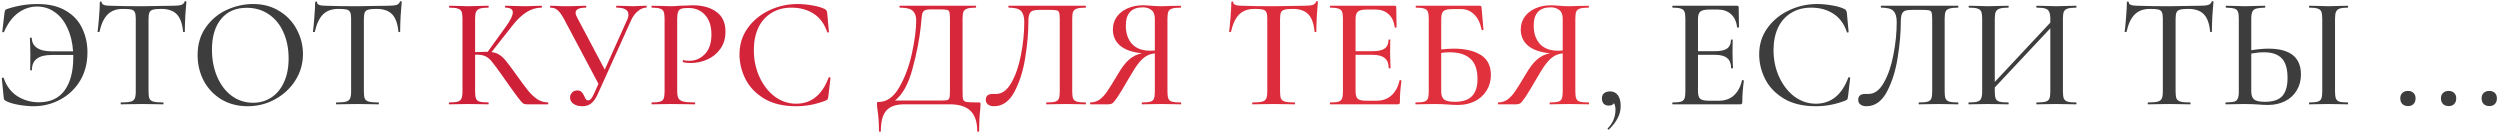
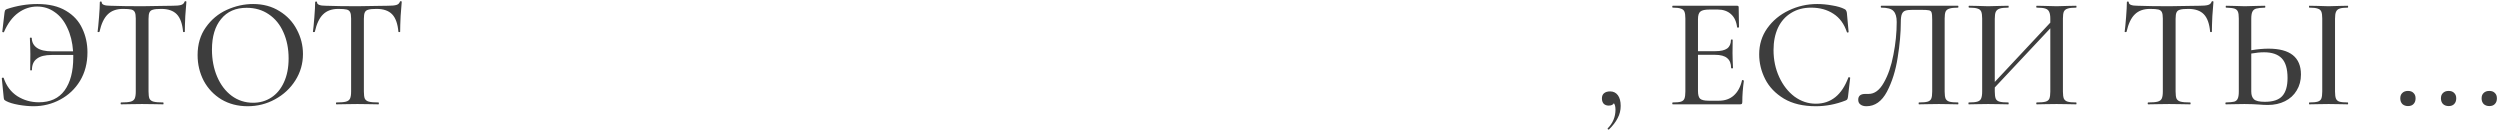
<svg xmlns="http://www.w3.org/2000/svg" width="634" height="34" viewBox="0 0 634 34" fill="none">
  <path d="M9.498 1.019C12.432 1.019 14.845 1.592 16.738 2.739C18.632 3.859 20.005 5.352 20.858 7.219C21.738 9.059 22.178 11.072 22.178 13.259C22.178 16.005 21.552 18.419 20.298 20.499C19.045 22.552 17.365 24.139 15.258 25.259C13.178 26.379 10.925 26.939 8.498 26.939C7.325 26.939 6.058 26.819 4.698 26.579C3.338 26.339 2.285 26.019 1.538 25.619C1.298 25.485 1.138 25.365 1.058 25.259C1.005 25.152 0.965 24.965 0.938 24.699L0.458 19.859C0.458 19.779 0.525 19.725 0.658 19.699C0.818 19.672 0.912 19.699 0.938 19.779C1.605 21.779 2.752 23.312 4.378 24.379C6.032 25.419 7.858 25.939 9.858 25.939C12.738 25.939 14.912 24.939 16.378 22.939C17.845 20.912 18.578 18.125 18.578 14.579V13.939H13.098C11.418 13.939 10.165 14.259 9.338 14.899C8.512 15.512 8.098 16.459 8.098 17.739C8.098 17.819 8.018 17.859 7.858 17.859C7.725 17.859 7.658 17.819 7.658 17.739L7.698 13.699L7.658 11.779C7.605 10.872 7.578 10.165 7.578 9.659C7.578 9.579 7.658 9.539 7.818 9.539C7.978 9.539 8.058 9.579 8.058 9.659C8.085 10.725 8.525 11.552 9.378 12.139C10.232 12.725 11.498 13.019 13.178 13.019H18.538C18.378 10.725 17.885 8.725 17.058 7.019C16.258 5.285 15.192 3.965 13.858 3.059C12.552 2.125 11.072 1.659 9.418 1.659C7.685 1.659 6.085 2.192 4.618 3.259C3.152 4.325 1.952 5.939 1.018 8.099C0.992 8.179 0.912 8.205 0.778 8.179C0.645 8.152 0.578 8.112 0.578 8.059L1.138 3.259C1.192 2.939 1.245 2.725 1.298 2.619C1.352 2.512 1.498 2.405 1.738 2.299C4.272 1.445 6.858 1.019 9.498 1.019ZM31.191 2.259C29.537 2.259 28.244 2.725 27.311 3.659C26.377 4.565 25.684 6.032 25.23 8.059C25.204 8.112 25.11 8.139 24.951 8.139C24.817 8.139 24.75 8.112 24.75 8.059C24.857 7.285 24.977 6.059 25.11 4.379C25.244 2.699 25.311 1.432 25.311 0.579C25.311 0.445 25.39 0.379 25.55 0.379C25.71 0.379 25.791 0.445 25.791 0.579C25.791 1.165 26.524 1.459 27.991 1.459C30.257 1.539 32.937 1.579 36.031 1.579C37.604 1.579 39.27 1.552 41.031 1.499L43.751 1.459C44.737 1.459 45.457 1.392 45.91 1.259C46.364 1.125 46.657 0.859 46.791 0.459C46.817 0.352 46.897 0.299 47.031 0.299C47.191 0.299 47.27 0.352 47.27 0.459C47.191 1.205 47.097 2.405 46.99 4.059C46.91 5.712 46.87 7.045 46.87 8.059C46.87 8.112 46.791 8.139 46.63 8.139C46.497 8.139 46.431 8.112 46.431 8.059C46.244 6.005 45.711 4.525 44.831 3.619C43.95 2.712 42.644 2.259 40.91 2.259C39.924 2.259 39.217 2.325 38.791 2.459C38.364 2.565 38.071 2.792 37.91 3.139C37.751 3.459 37.67 4.005 37.67 4.779V23.219C37.67 24.045 37.751 24.645 37.91 25.019C38.097 25.392 38.444 25.645 38.95 25.779C39.457 25.912 40.27 25.979 41.391 25.979C41.444 25.979 41.471 26.059 41.471 26.219C41.471 26.379 41.444 26.459 41.391 26.459C40.457 26.459 39.724 26.445 39.191 26.419L36.031 26.379L32.95 26.419C32.417 26.445 31.671 26.459 30.71 26.459C30.631 26.459 30.59 26.379 30.59 26.219C30.59 26.059 30.631 25.979 30.71 25.979C31.804 25.979 32.604 25.912 33.111 25.779C33.617 25.645 33.964 25.392 34.151 25.019C34.337 24.619 34.431 24.019 34.431 23.219V4.699C34.431 3.952 34.35 3.419 34.191 3.099C34.031 2.752 33.737 2.525 33.31 2.419C32.884 2.312 32.177 2.259 31.191 2.259ZM62.792 26.939C60.312 26.939 58.099 26.365 56.152 25.219C54.232 24.045 52.739 22.472 51.672 20.499C50.632 18.499 50.112 16.325 50.112 13.979C50.112 11.232 50.806 8.885 52.192 6.939C53.579 4.965 55.352 3.485 57.512 2.499C59.699 1.512 61.926 1.019 64.192 1.019C66.726 1.019 68.952 1.619 70.872 2.819C72.792 3.992 74.259 5.552 75.272 7.499C76.312 9.445 76.832 11.512 76.832 13.699C76.832 16.125 76.192 18.352 74.912 20.379C73.632 22.405 71.912 24.005 69.752 25.179C67.619 26.352 65.299 26.939 62.792 26.939ZM64.192 26.059C65.899 26.059 67.432 25.619 68.792 24.739C70.152 23.859 71.219 22.579 71.992 20.899C72.792 19.192 73.192 17.165 73.192 14.819C73.192 12.339 72.752 10.125 71.872 8.179C71.019 6.232 69.779 4.712 68.152 3.619C66.552 2.525 64.686 1.979 62.552 1.979C59.779 1.979 57.619 2.925 56.072 4.819C54.526 6.685 53.752 9.272 53.752 12.579C53.752 15.112 54.192 17.405 55.072 19.459C55.952 21.512 57.179 23.125 58.752 24.299C60.352 25.472 62.166 26.059 64.192 26.059ZM85.8 2.259C84.147 2.259 82.853 2.725 81.92 3.659C80.987 4.565 80.293 6.032 79.84 8.059C79.813 8.112 79.72 8.139 79.56 8.139C79.427 8.139 79.36 8.112 79.36 8.059C79.466 7.285 79.587 6.059 79.72 4.379C79.853 2.699 79.92 1.432 79.92 0.579C79.92 0.445 80 0.379 80.16 0.379C80.32 0.379 80.4 0.445 80.4 0.579C80.4 1.165 81.133 1.459 82.6 1.459C84.867 1.539 87.546 1.579 90.64 1.579C92.213 1.579 93.88 1.552 95.64 1.499L98.36 1.459C99.347 1.459 100.067 1.392 100.52 1.259C100.973 1.125 101.267 0.859 101.4 0.459C101.427 0.352 101.507 0.299 101.64 0.299C101.8 0.299 101.88 0.352 101.88 0.459C101.8 1.205 101.707 2.405 101.6 4.059C101.52 5.712 101.48 7.045 101.48 8.059C101.48 8.112 101.4 8.139 101.24 8.139C101.107 8.139 101.04 8.112 101.04 8.059C100.853 6.005 100.32 4.525 99.44 3.619C98.56 2.712 97.253 2.259 95.52 2.259C94.533 2.259 93.826 2.325 93.4 2.459C92.973 2.565 92.68 2.792 92.52 3.139C92.36 3.459 92.28 4.005 92.28 4.779V23.219C92.28 24.045 92.36 24.645 92.52 25.019C92.707 25.392 93.053 25.645 93.56 25.779C94.067 25.912 94.88 25.979 96 25.979C96.053 25.979 96.08 26.059 96.08 26.219C96.08 26.379 96.053 26.459 96 26.459C95.067 26.459 94.333 26.445 93.8 26.419L90.64 26.379L87.56 26.419C87.026 26.445 86.28 26.459 85.32 26.459C85.24 26.459 85.2 26.379 85.2 26.219C85.2 26.059 85.24 25.979 85.32 25.979C86.413 25.979 87.213 25.912 87.72 25.779C88.227 25.645 88.573 25.392 88.76 25.019C88.947 24.619 89.04 24.019 89.04 23.219V4.699C89.04 3.952 88.96 3.419 88.8 3.099C88.64 2.752 88.347 2.525 87.92 2.419C87.493 2.312 86.787 2.259 85.8 2.259ZM408.326 23.179C409.153 23.179 409.806 23.499 410.286 24.139C410.766 24.779 411.006 25.685 411.006 26.859C411.006 27.979 410.753 29.005 410.246 29.939C409.766 30.899 409.033 31.859 408.046 32.819C408.019 32.845 407.979 32.859 407.926 32.859C407.846 32.859 407.779 32.819 407.726 32.739C407.673 32.659 407.673 32.592 407.726 32.539C409.033 31.205 409.686 29.632 409.686 27.819C409.686 27.072 409.553 26.525 409.286 26.179C409.046 26.579 408.606 26.779 407.966 26.779C407.433 26.779 407.006 26.619 406.686 26.299C406.393 25.952 406.246 25.512 406.246 24.979C406.246 24.392 406.419 23.952 406.766 23.659C407.139 23.339 407.659 23.179 408.326 23.179ZM441.768 20.379C441.768 20.325 441.822 20.299 441.928 20.299C442.008 20.299 442.075 20.325 442.128 20.379C442.208 20.405 442.248 20.432 442.248 20.459C441.982 22.379 441.848 24.179 441.848 25.859C441.848 26.072 441.808 26.232 441.728 26.339C441.648 26.419 441.488 26.459 441.248 26.459H424.208C424.128 26.459 424.088 26.379 424.088 26.219C424.088 26.059 424.128 25.979 424.208 25.979C425.168 25.979 425.862 25.912 426.288 25.779C426.715 25.645 427.008 25.392 427.168 25.019C427.328 24.619 427.408 24.019 427.408 23.219V4.699C427.408 3.899 427.328 3.312 427.168 2.939C427.008 2.565 426.702 2.312 426.248 2.179C425.822 2.019 425.142 1.939 424.208 1.939C424.128 1.939 424.088 1.859 424.088 1.699C424.088 1.539 424.128 1.459 424.208 1.459H440.528C440.795 1.459 440.928 1.579 440.928 1.819L441.008 6.859C441.008 6.939 440.928 6.992 440.768 7.019C440.635 7.019 440.555 6.979 440.528 6.899C440.342 5.432 439.822 4.325 438.968 3.579C438.115 2.805 436.995 2.419 435.608 2.419H433.568C432.395 2.419 431.608 2.592 431.208 2.939C430.808 3.259 430.608 3.899 430.608 4.859V12.979H435.008C436.368 12.979 437.368 12.752 438.008 12.299C438.648 11.819 438.968 11.085 438.968 10.099C438.968 10.045 439.035 10.019 439.168 10.019C439.328 10.019 439.408 10.045 439.408 10.099L439.368 13.459L439.408 15.259C439.462 16.112 439.488 16.779 439.488 17.259C439.488 17.312 439.408 17.339 439.248 17.339C439.088 17.339 439.008 17.312 439.008 17.259C439.008 16.112 438.675 15.272 438.008 14.739C437.368 14.179 436.328 13.899 434.888 13.899H430.608V23.059C430.608 24.019 430.782 24.672 431.128 25.019C431.502 25.365 432.235 25.539 433.328 25.539H435.928C437.448 25.539 438.702 25.099 439.688 24.219C440.702 23.312 441.395 22.032 441.768 20.379ZM460.848 1.019C462.075 1.019 463.341 1.139 464.648 1.379C465.955 1.592 466.995 1.899 467.768 2.299C467.981 2.405 468.115 2.525 468.168 2.659C468.248 2.765 468.315 2.965 468.368 3.259L468.808 8.099C468.808 8.179 468.741 8.232 468.608 8.259C468.475 8.259 468.395 8.219 468.368 8.139C467.675 6.059 466.541 4.512 464.968 3.499C463.395 2.459 461.501 1.939 459.288 1.939C457.341 1.939 455.648 2.392 454.208 3.299C452.768 4.179 451.661 5.432 450.888 7.059C450.141 8.685 449.768 10.565 449.768 12.699C449.768 15.179 450.248 17.459 451.208 19.539C452.168 21.619 453.461 23.272 455.088 24.499C456.741 25.699 458.541 26.299 460.488 26.299C464.328 26.299 467.075 24.099 468.728 19.699C468.728 19.619 468.781 19.579 468.888 19.579C468.968 19.579 469.035 19.592 469.088 19.619C469.168 19.645 469.208 19.685 469.208 19.739L468.648 24.579C468.595 24.899 468.528 25.112 468.448 25.219C468.395 25.299 468.248 25.392 468.008 25.499C465.555 26.459 463.048 26.939 460.488 26.939C457.261 26.939 454.568 26.299 452.408 25.019C450.248 23.712 448.661 22.059 447.648 20.059C446.635 18.059 446.128 15.965 446.128 13.779C446.128 11.299 446.808 9.099 448.168 7.179C449.555 5.232 451.368 3.725 453.608 2.659C455.875 1.565 458.288 1.019 460.848 1.019ZM473.326 26.939C472.686 26.939 472.179 26.792 471.806 26.499C471.432 26.232 471.246 25.832 471.246 25.299C471.246 24.312 471.846 23.819 473.046 23.819H473.886C475.379 23.819 476.659 22.872 477.726 20.979C478.819 19.085 479.632 16.725 480.166 13.899C480.726 11.072 481.006 8.299 481.006 5.579C481.006 4.299 480.739 3.379 480.206 2.819C479.699 2.232 478.659 1.939 477.086 1.939C477.006 1.939 476.966 1.859 476.966 1.699C476.966 1.539 477.006 1.459 477.086 1.459H496.566C496.619 1.459 496.646 1.539 496.646 1.699C496.646 1.859 496.619 1.939 496.566 1.939C495.579 1.939 494.846 2.019 494.366 2.179C493.912 2.312 493.592 2.565 493.406 2.939C493.246 3.312 493.166 3.899 493.166 4.699V23.219C493.166 24.019 493.246 24.619 493.406 25.019C493.592 25.392 493.912 25.645 494.366 25.779C494.846 25.912 495.579 25.979 496.566 25.979C496.619 25.979 496.646 26.059 496.646 26.219C496.646 26.379 496.619 26.459 496.566 26.459C495.712 26.459 495.032 26.445 494.526 26.419L491.686 26.379L488.726 26.419C488.246 26.445 487.552 26.459 486.646 26.459C486.592 26.459 486.566 26.379 486.566 26.219C486.566 26.059 486.592 25.979 486.646 25.979C487.659 25.979 488.392 25.912 488.846 25.779C489.299 25.645 489.606 25.392 489.766 25.019C489.926 24.645 490.006 24.045 490.006 23.219V4.979C490.006 4.072 489.952 3.472 489.846 3.179C489.766 2.885 489.552 2.699 489.206 2.619C488.886 2.539 488.219 2.499 487.206 2.499H485.006C484.206 2.499 483.606 2.565 483.206 2.699C482.806 2.832 482.512 3.112 482.326 3.539C482.139 3.965 482.046 4.645 482.046 5.579C482.046 8.325 481.779 11.339 481.246 14.619C480.739 17.899 479.832 20.779 478.526 23.259C477.219 25.712 475.486 26.939 473.326 26.939ZM526.517 25.979C526.57 25.979 526.597 26.059 526.597 26.219C526.597 26.379 526.57 26.459 526.517 26.459C525.637 26.459 524.944 26.445 524.437 26.419L521.557 26.379L518.437 26.419C517.957 26.445 517.317 26.459 516.517 26.459C516.437 26.459 516.397 26.379 516.397 26.219C516.397 26.059 516.437 25.979 516.517 25.979C517.53 25.979 518.277 25.912 518.757 25.779C519.237 25.645 519.557 25.392 519.717 25.019C519.877 24.619 519.957 24.019 519.957 23.219V7.179L505.877 22.179V23.219C505.877 24.019 505.957 24.619 506.117 25.019C506.277 25.392 506.597 25.645 507.077 25.779C507.557 25.912 508.304 25.979 509.317 25.979C509.37 25.979 509.397 26.059 509.397 26.219C509.397 26.379 509.37 26.459 509.317 26.459C508.464 26.459 507.784 26.445 507.277 26.419L504.197 26.379L501.357 26.419C500.85 26.445 500.157 26.459 499.277 26.459C499.224 26.459 499.197 26.379 499.197 26.219C499.197 26.059 499.224 25.979 499.277 25.979C500.264 25.979 500.984 25.912 501.437 25.779C501.917 25.645 502.237 25.392 502.397 25.019C502.584 24.619 502.677 24.019 502.677 23.219V4.699C502.677 3.899 502.597 3.312 502.437 2.939C502.277 2.565 501.97 2.312 501.517 2.179C501.064 2.019 500.344 1.939 499.357 1.939C499.277 1.939 499.237 1.859 499.237 1.699C499.237 1.539 499.277 1.459 499.357 1.459L501.397 1.499C502.517 1.552 503.45 1.579 504.197 1.579C505.05 1.579 506.09 1.552 507.317 1.499L509.317 1.459C509.37 1.459 509.397 1.539 509.397 1.699C509.397 1.859 509.37 1.939 509.317 1.939C508.33 1.939 507.597 2.019 507.117 2.179C506.637 2.339 506.304 2.619 506.117 3.019C505.957 3.392 505.877 3.979 505.877 4.779V20.779L519.957 5.739V4.779C519.957 3.979 519.864 3.392 519.677 3.019C519.517 2.619 519.197 2.339 518.717 2.179C518.264 2.019 517.53 1.939 516.517 1.939C516.437 1.939 516.397 1.859 516.397 1.699C516.397 1.539 516.437 1.459 516.517 1.459L518.437 1.499C519.664 1.552 520.704 1.579 521.557 1.579C522.304 1.579 523.264 1.552 524.437 1.499L526.517 1.459C526.57 1.459 526.597 1.539 526.597 1.699C526.597 1.859 526.57 1.939 526.517 1.939C525.53 1.939 524.81 2.019 524.357 2.179C523.904 2.312 523.584 2.565 523.397 2.939C523.237 3.312 523.157 3.899 523.157 4.699V23.219C523.157 24.019 523.237 24.619 523.397 25.019C523.584 25.392 523.904 25.645 524.357 25.779C524.81 25.912 525.53 25.979 526.517 25.979ZM545.253 2.259C543.6 2.259 542.306 2.725 541.373 3.659C540.44 4.565 539.746 6.032 539.293 8.059C539.266 8.112 539.173 8.139 539.013 8.139C538.88 8.139 538.813 8.112 538.813 8.059C538.92 7.285 539.04 6.059 539.173 4.379C539.306 2.699 539.373 1.432 539.373 0.579C539.373 0.445 539.453 0.379 539.613 0.379C539.773 0.379 539.853 0.445 539.853 0.579C539.853 1.165 540.586 1.459 542.053 1.459C544.32 1.539 547 1.579 550.093 1.579C551.666 1.579 553.333 1.552 555.093 1.499L557.813 1.459C558.8 1.459 559.52 1.392 559.973 1.259C560.426 1.125 560.72 0.859 560.853 0.459C560.88 0.352 560.96 0.299 561.093 0.299C561.253 0.299 561.333 0.352 561.333 0.459C561.253 1.205 561.16 2.405 561.053 4.059C560.973 5.712 560.933 7.045 560.933 8.059C560.933 8.112 560.853 8.139 560.693 8.139C560.56 8.139 560.493 8.112 560.493 8.059C560.306 6.005 559.773 4.525 558.893 3.619C558.013 2.712 556.706 2.259 554.973 2.259C553.986 2.259 553.28 2.325 552.853 2.459C552.426 2.565 552.133 2.792 551.973 3.139C551.813 3.459 551.733 4.005 551.733 4.779V23.219C551.733 24.045 551.813 24.645 551.973 25.019C552.16 25.392 552.506 25.645 553.013 25.779C553.52 25.912 554.333 25.979 555.453 25.979C555.506 25.979 555.533 26.059 555.533 26.219C555.533 26.379 555.506 26.459 555.453 26.459C554.52 26.459 553.786 26.445 553.253 26.419L550.093 26.379L547.013 26.419C546.48 26.445 545.733 26.459 544.773 26.459C544.693 26.459 544.653 26.379 544.653 26.219C544.653 26.059 544.693 25.979 544.773 25.979C545.866 25.979 546.666 25.912 547.173 25.779C547.68 25.645 548.026 25.392 548.213 25.019C548.4 24.619 548.493 24.019 548.493 23.219V4.699C548.493 3.952 548.413 3.419 548.253 3.099C548.093 2.752 547.8 2.525 547.373 2.419C546.946 2.312 546.24 2.259 545.253 2.259ZM575.282 12.339C580.775 12.339 583.522 14.525 583.522 18.899C583.522 20.419 583.162 21.765 582.442 22.939C581.748 24.112 580.762 25.019 579.482 25.659C578.202 26.299 576.748 26.619 575.122 26.619C574.455 26.619 573.655 26.579 572.722 26.499C572.348 26.472 571.855 26.445 571.242 26.419C570.655 26.392 569.975 26.379 569.202 26.379L566.602 26.419C566.068 26.445 565.362 26.459 564.482 26.459C564.402 26.459 564.362 26.379 564.362 26.219C564.362 26.059 564.402 25.979 564.482 25.979C565.468 25.952 566.175 25.885 566.602 25.779C567.028 25.645 567.322 25.392 567.482 25.019C567.668 24.645 567.762 24.045 567.762 23.219V4.699C567.762 3.872 567.682 3.285 567.522 2.939C567.362 2.565 567.068 2.312 566.642 2.179C566.215 2.045 565.508 1.965 564.522 1.939C564.468 1.939 564.442 1.859 564.442 1.699C564.442 1.539 564.468 1.459 564.522 1.459L566.442 1.499C567.615 1.552 568.562 1.579 569.282 1.579C570.082 1.579 571.095 1.552 572.322 1.499L574.402 1.459C574.455 1.459 574.482 1.539 574.482 1.699C574.482 1.859 574.455 1.939 574.402 1.939C573.388 1.965 572.642 2.045 572.162 2.179C571.708 2.312 571.388 2.579 571.202 2.979C571.015 3.352 570.922 3.952 570.922 4.779V12.739C572.522 12.472 573.975 12.339 575.282 12.339ZM574.362 25.819C576.415 25.819 577.882 25.339 578.762 24.379C579.668 23.392 580.122 21.859 580.122 19.779C580.122 17.459 579.628 15.792 578.642 14.779C577.655 13.765 576.162 13.259 574.162 13.259C573.202 13.259 572.122 13.365 570.922 13.579V23.219C570.922 24.099 571.148 24.752 571.602 25.179C572.055 25.605 572.975 25.819 574.362 25.819ZM592.162 23.219C592.162 24.019 592.242 24.619 592.402 25.019C592.562 25.392 592.855 25.645 593.282 25.779C593.735 25.912 594.442 25.979 595.402 25.979C595.455 25.979 595.482 26.059 595.482 26.219C595.482 26.379 595.455 26.459 595.402 26.459C594.548 26.459 593.882 26.445 593.402 26.419L590.522 26.379L587.722 26.419C587.215 26.445 586.522 26.459 585.642 26.459C585.588 26.459 585.562 26.379 585.562 26.219C585.562 26.059 585.588 25.979 585.642 25.979C586.602 25.979 587.308 25.912 587.762 25.779C588.215 25.645 588.522 25.392 588.682 25.019C588.842 24.619 588.922 24.019 588.922 23.219V4.699C588.922 3.899 588.842 3.312 588.682 2.939C588.522 2.565 588.215 2.312 587.762 2.179C587.308 2.019 586.602 1.939 585.642 1.939C585.588 1.939 585.562 1.859 585.562 1.699C585.562 1.539 585.588 1.459 585.642 1.459L587.722 1.499C588.895 1.552 589.828 1.579 590.522 1.579C591.295 1.579 592.268 1.552 593.442 1.499L595.402 1.459C595.455 1.459 595.482 1.539 595.482 1.699C595.482 1.859 595.455 1.939 595.402 1.939C594.468 1.939 593.775 2.019 593.322 2.179C592.868 2.339 592.562 2.619 592.402 3.019C592.242 3.392 592.162 3.979 592.162 4.779V23.219ZM610.669 26.899C610.082 26.899 609.602 26.725 609.229 26.379C608.882 26.005 608.709 25.525 608.709 24.939C608.709 24.352 608.882 23.899 609.229 23.579C609.576 23.232 610.056 23.059 610.669 23.059C611.282 23.059 611.749 23.232 612.069 23.579C612.416 23.899 612.589 24.352 612.589 24.939C612.589 25.552 612.416 26.032 612.069 26.379C611.749 26.725 611.282 26.899 610.669 26.899ZM620.981 26.899C620.395 26.899 619.915 26.725 619.541 26.379C619.195 26.005 619.021 25.525 619.021 24.939C619.021 24.352 619.195 23.899 619.541 23.579C619.888 23.232 620.368 23.059 620.981 23.059C621.595 23.059 622.061 23.232 622.381 23.579C622.728 23.899 622.901 24.352 622.901 24.939C622.901 25.552 622.728 26.032 622.381 26.379C622.061 26.725 621.595 26.899 620.981 26.899ZM631.294 26.899C630.707 26.899 630.227 26.725 629.854 26.379C629.507 26.005 629.334 25.525 629.334 24.939C629.334 24.352 629.507 23.899 629.854 23.579C630.201 23.232 630.681 23.059 631.294 23.059C631.907 23.059 632.374 23.232 632.694 23.579C633.041 23.899 633.214 24.352 633.214 24.939C633.214 25.552 633.041 26.032 632.694 26.379C632.374 26.725 631.907 26.899 631.294 26.899Z" fill="#3D3D3D" />
-   <path d="M138.964 25.979C139.017 25.979 139.044 26.059 139.044 26.219C139.044 26.379 139.017 26.459 138.964 26.459H133.564C133.19 26.459 132.87 26.365 132.604 26.179C132.337 25.965 131.87 25.419 131.204 24.539C130.537 23.659 129.39 22.059 127.764 19.739L127.284 19.059C126.137 17.432 125.297 16.299 124.764 15.659C124.23 14.992 123.67 14.525 123.084 14.259C122.524 13.992 121.777 13.859 120.844 13.859H120.484V23.219C120.484 24.019 120.564 24.619 120.724 25.019C120.884 25.392 121.19 25.645 121.644 25.779C122.124 25.912 122.857 25.979 123.844 25.979C123.897 25.979 123.924 26.059 123.924 26.219C123.924 26.379 123.897 26.459 123.844 26.459C122.964 26.459 122.27 26.445 121.764 26.419L118.764 26.379L115.964 26.419C115.484 26.445 114.804 26.459 113.924 26.459C113.87 26.459 113.844 26.379 113.844 26.219C113.844 26.059 113.87 25.979 113.924 25.979C114.91 25.979 115.63 25.912 116.084 25.779C116.537 25.645 116.844 25.392 117.004 25.019C117.19 24.619 117.284 24.019 117.284 23.219V4.699C117.284 3.899 117.204 3.312 117.044 2.939C116.884 2.565 116.577 2.312 116.124 2.179C115.67 2.019 114.95 1.939 113.964 1.939C113.91 1.939 113.884 1.859 113.884 1.699C113.884 1.539 113.91 1.459 113.964 1.459L116.004 1.499C117.124 1.552 118.044 1.579 118.764 1.579C119.564 1.579 120.577 1.552 121.804 1.499L123.844 1.459C123.897 1.459 123.924 1.539 123.924 1.699C123.924 1.859 123.897 1.939 123.844 1.939C122.884 1.939 122.164 2.019 121.684 2.179C121.23 2.339 120.91 2.619 120.724 3.019C120.564 3.392 120.484 3.979 120.484 4.779V13.219C121.924 13.165 122.817 13.139 123.164 13.139H123.684L128.324 6.699C129.47 5.125 130.044 3.939 130.044 3.139C130.044 2.339 129.417 1.939 128.164 1.939C128.11 1.939 128.084 1.859 128.084 1.699C128.084 1.539 128.11 1.459 128.164 1.459L129.924 1.499C130.99 1.552 131.964 1.579 132.844 1.579C133.804 1.579 134.79 1.552 135.804 1.499L137.324 1.459C137.404 1.459 137.444 1.539 137.444 1.699C137.444 1.859 137.404 1.939 137.324 1.939C136.017 1.939 134.764 2.312 133.564 3.059C132.364 3.805 131.177 4.925 130.004 6.419L124.644 13.219C125.444 13.299 126.11 13.525 126.644 13.899C127.204 14.245 127.75 14.752 128.284 15.419C128.817 16.059 129.697 17.232 130.924 18.939C132.204 20.752 133.217 22.112 133.964 23.019C134.71 23.925 135.484 24.645 136.284 25.179C137.084 25.685 137.977 25.952 138.964 25.979ZM163.89 1.459C163.97 1.459 164.01 1.539 164.01 1.699C164.01 1.859 163.97 1.939 163.89 1.939C163.17 1.939 162.463 2.232 161.77 2.819C161.077 3.379 160.503 4.152 160.05 5.139L151.57 23.899C151.09 24.965 150.543 25.739 149.93 26.219C149.343 26.699 148.583 26.939 147.65 26.939C146.77 26.939 146.037 26.739 145.45 26.339C144.863 25.939 144.57 25.405 144.57 24.739C144.57 24.259 144.73 23.845 145.05 23.499C145.37 23.125 145.81 22.939 146.37 22.939C146.877 22.939 147.25 23.072 147.49 23.339C147.757 23.605 147.997 23.979 148.21 24.459C148.343 24.779 148.477 25.032 148.61 25.219C148.743 25.379 148.917 25.459 149.13 25.459C149.397 25.459 149.65 25.325 149.89 25.059C150.13 24.792 150.383 24.352 150.65 23.739L151.77 21.259L143.01 4.779C142.423 3.712 141.89 2.979 141.41 2.579C140.957 2.152 140.343 1.939 139.57 1.939C139.517 1.939 139.49 1.859 139.49 1.699C139.49 1.539 139.517 1.459 139.57 1.459L141.01 1.499C141.81 1.552 142.623 1.579 143.45 1.579C144.703 1.579 145.917 1.552 147.09 1.499C147.49 1.472 147.983 1.459 148.57 1.459C148.65 1.459 148.69 1.539 148.69 1.699C148.69 1.859 148.65 1.939 148.57 1.939C146.837 1.939 145.97 2.379 145.97 3.259C145.97 3.552 146.09 3.925 146.33 4.379L153.37 17.659L159.05 5.019C159.263 4.592 159.37 4.152 159.37 3.699C159.37 2.525 158.37 1.939 156.37 1.939C156.29 1.939 156.25 1.859 156.25 1.699C156.25 1.539 156.29 1.459 156.37 1.459L158.05 1.499C159.01 1.552 159.863 1.579 160.61 1.579C161.09 1.579 161.677 1.552 162.37 1.499L163.89 1.459ZM171.738 23.059C171.738 23.912 171.845 24.539 172.058 24.939C172.272 25.312 172.672 25.579 173.258 25.739C173.872 25.899 174.845 25.979 176.178 25.979C176.258 25.979 176.298 26.059 176.298 26.219C176.298 26.379 176.258 26.459 176.178 26.459C175.085 26.459 174.232 26.445 173.618 26.419L170.138 26.379L167.378 26.419C166.872 26.445 166.178 26.459 165.298 26.459C165.245 26.459 165.218 26.379 165.218 26.219C165.218 26.059 165.245 25.979 165.298 25.979C166.258 25.979 166.952 25.912 167.378 25.779C167.832 25.645 168.138 25.392 168.298 25.019C168.458 24.619 168.538 24.019 168.538 23.219V4.699C168.538 3.899 168.458 3.312 168.298 2.939C168.138 2.565 167.832 2.312 167.378 2.179C166.952 2.019 166.258 1.939 165.298 1.939C165.245 1.939 165.218 1.859 165.218 1.699C165.218 1.539 165.245 1.459 165.298 1.459L167.378 1.499C168.498 1.552 169.405 1.579 170.098 1.579C170.738 1.579 171.498 1.539 172.378 1.459C172.698 1.459 173.192 1.445 173.858 1.419C174.552 1.365 175.152 1.339 175.658 1.339C178.165 1.339 180.178 1.899 181.698 3.019C183.218 4.112 183.978 5.779 183.978 8.019C183.978 9.752 183.538 11.219 182.658 12.419C181.805 13.619 180.698 14.512 179.338 15.099C178.005 15.685 176.618 15.979 175.178 15.979C174.405 15.979 173.765 15.912 173.258 15.779C173.178 15.779 173.138 15.712 173.138 15.579C173.138 15.499 173.152 15.419 173.178 15.339C173.232 15.259 173.285 15.232 173.338 15.259C173.765 15.365 174.245 15.419 174.778 15.419C176.352 15.419 177.685 14.845 178.778 13.699C179.872 12.552 180.418 10.899 180.418 8.739C180.418 6.632 179.885 4.992 178.818 3.819C177.752 2.619 176.338 2.019 174.578 2.019C173.778 2.019 173.178 2.085 172.778 2.219C172.405 2.325 172.138 2.579 171.978 2.979C171.818 3.352 171.738 3.952 171.738 4.779V23.059ZM202.254 1.019C203.481 1.019 204.748 1.139 206.054 1.379C207.361 1.592 208.401 1.899 209.174 2.299C209.388 2.405 209.521 2.525 209.574 2.659C209.654 2.765 209.721 2.965 209.774 3.259L210.214 8.099C210.214 8.179 210.148 8.232 210.014 8.259C209.881 8.259 209.801 8.219 209.774 8.139C209.081 6.059 207.948 4.512 206.374 3.499C204.801 2.459 202.908 1.939 200.694 1.939C198.748 1.939 197.054 2.392 195.614 3.299C194.174 4.179 193.068 5.432 192.294 7.059C191.548 8.685 191.174 10.565 191.174 12.699C191.174 15.179 191.654 17.459 192.614 19.539C193.574 21.619 194.868 23.272 196.494 24.499C198.148 25.699 199.948 26.299 201.894 26.299C205.734 26.299 208.481 24.099 210.134 19.699C210.134 19.619 210.188 19.579 210.294 19.579C210.374 19.579 210.441 19.592 210.494 19.619C210.574 19.645 210.614 19.685 210.614 19.739L210.054 24.579C210.001 24.899 209.934 25.112 209.854 25.219C209.801 25.299 209.654 25.392 209.414 25.499C206.961 26.459 204.454 26.939 201.894 26.939C198.668 26.939 195.974 26.299 193.814 25.019C191.654 23.712 190.068 22.059 189.054 20.059C188.041 18.059 187.534 15.965 187.534 13.779C187.534 11.299 188.214 9.099 189.574 7.179C190.961 5.232 192.774 3.725 195.014 2.659C197.281 1.565 199.694 1.019 202.254 1.019ZM248.187 25.979C248.427 25.979 248.56 26.005 248.587 26.059C248.64 26.085 248.667 26.219 248.667 26.459C248.667 26.619 248.64 27.045 248.587 27.739C248.4 29.285 248.307 31.112 248.307 33.219C248.307 33.352 248.227 33.419 248.067 33.419C247.907 33.419 247.827 33.352 247.827 33.219C247.827 30.952 247.267 29.259 246.147 28.139C245.027 27.019 243.28 26.459 240.907 26.459H229.187C227.24 26.459 225.787 26.965 224.827 27.979C223.867 29.019 223.387 30.765 223.387 33.219C223.387 33.352 223.307 33.419 223.147 33.419C222.987 33.419 222.907 33.352 222.907 33.219C222.907 31.219 222.774 29.379 222.507 27.699C222.48 27.485 222.454 27.259 222.427 27.019C222.4 26.805 222.387 26.579 222.387 26.339C222.387 26.125 222.4 25.992 222.427 25.939C222.48 25.885 222.614 25.859 222.827 25.859C224.88 25.859 226.614 24.632 228.027 22.179C229.467 19.699 230.547 16.819 231.267 13.539C231.987 10.232 232.347 7.432 232.347 5.139C232.347 4.072 232.054 3.272 231.467 2.739C230.907 2.205 229.814 1.939 228.187 1.939C228.134 1.939 228.107 1.859 228.107 1.699C228.107 1.539 228.134 1.459 228.187 1.459H247.467C247.52 1.459 247.547 1.539 247.547 1.699C247.547 1.859 247.52 1.939 247.467 1.939C246.48 1.939 245.76 2.019 245.307 2.179C244.854 2.312 244.534 2.565 244.347 2.939C244.187 3.312 244.107 3.899 244.107 4.699V23.219C244.107 24.259 244.16 24.939 244.267 25.259C244.374 25.579 244.667 25.779 245.147 25.859C245.654 25.939 246.667 25.979 248.187 25.979ZM240.907 4.779C240.907 3.899 240.854 3.312 240.747 3.019C240.667 2.725 240.467 2.552 240.147 2.499C239.827 2.419 239.16 2.379 238.147 2.379H236.067C235.267 2.379 234.707 2.485 234.387 2.699C234.094 2.912 233.907 3.259 233.827 3.739C233.747 4.192 233.64 5.205 233.507 6.779C233.16 10.005 232.467 13.539 231.427 17.379C230.414 21.219 228.934 23.925 226.987 25.499H237.947C239.067 25.499 239.787 25.472 240.107 25.419C240.454 25.339 240.667 25.165 240.747 24.899C240.854 24.605 240.907 24.019 240.907 23.139V4.779ZM252.076 26.939C251.436 26.939 250.929 26.792 250.556 26.499C250.182 26.232 249.996 25.832 249.996 25.299C249.996 24.312 250.596 23.819 251.796 23.819H252.636C254.129 23.819 255.409 22.872 256.476 20.979C257.569 19.085 258.382 16.725 258.916 13.899C259.476 11.072 259.756 8.299 259.756 5.579C259.756 4.299 259.489 3.379 258.956 2.819C258.449 2.232 257.409 1.939 255.836 1.939C255.756 1.939 255.716 1.859 255.716 1.699C255.716 1.539 255.756 1.459 255.836 1.459H275.316C275.369 1.459 275.396 1.539 275.396 1.699C275.396 1.859 275.369 1.939 275.316 1.939C274.329 1.939 273.596 2.019 273.116 2.179C272.662 2.312 272.342 2.565 272.156 2.939C271.996 3.312 271.916 3.899 271.916 4.699V23.219C271.916 24.019 271.996 24.619 272.156 25.019C272.342 25.392 272.662 25.645 273.116 25.779C273.596 25.912 274.329 25.979 275.316 25.979C275.369 25.979 275.396 26.059 275.396 26.219C275.396 26.379 275.369 26.459 275.316 26.459C274.462 26.459 273.782 26.445 273.276 26.419L270.436 26.379L267.476 26.419C266.996 26.445 266.302 26.459 265.396 26.459C265.342 26.459 265.316 26.379 265.316 26.219C265.316 26.059 265.342 25.979 265.396 25.979C266.409 25.979 267.142 25.912 267.596 25.779C268.049 25.645 268.356 25.392 268.516 25.019C268.676 24.645 268.756 24.045 268.756 23.219V4.979C268.756 4.072 268.702 3.472 268.596 3.179C268.516 2.885 268.302 2.699 267.956 2.619C267.636 2.539 266.969 2.499 265.956 2.499H263.756C262.956 2.499 262.356 2.565 261.956 2.699C261.556 2.832 261.262 3.112 261.076 3.539C260.889 3.965 260.796 4.645 260.796 5.579C260.796 8.325 260.529 11.339 259.996 14.619C259.489 17.899 258.582 20.779 257.276 23.259C255.969 25.712 254.236 26.939 252.076 26.939ZM299.467 25.979C299.52 25.979 299.547 26.059 299.547 26.219C299.547 26.379 299.52 26.459 299.467 26.459C298.56 26.459 297.854 26.445 297.347 26.419L294.507 26.379L291.667 26.419C291.16 26.445 290.48 26.459 289.627 26.459C289.574 26.459 289.547 26.379 289.547 26.219C289.547 26.059 289.574 25.979 289.627 25.979C290.614 25.979 291.32 25.912 291.747 25.779C292.2 25.645 292.494 25.392 292.627 25.019C292.787 24.645 292.867 24.045 292.867 23.219V13.539C292.067 13.619 291.347 13.845 290.707 14.219C290.094 14.565 289.44 15.165 288.747 16.019C288.08 16.872 287.28 18.112 286.347 19.739C285.04 22.005 284.067 23.619 283.427 24.579C282.787 25.512 282.334 26.059 282.067 26.219C281.8 26.379 281.454 26.459 281.027 26.459H276.547C276.467 26.459 276.427 26.379 276.427 26.219C276.427 26.059 276.467 25.979 276.547 25.979C277.454 25.952 278.24 25.699 278.907 25.219C279.574 24.712 280.2 24.032 280.787 23.179C281.374 22.325 282.254 20.912 283.427 18.939C284.44 17.179 285.414 15.899 286.347 15.099C287.307 14.272 288.4 13.739 289.627 13.499C287.227 13.285 285.387 12.659 284.107 11.619C282.854 10.552 282.227 9.179 282.227 7.499C282.227 6.299 282.547 5.232 283.187 4.299C283.854 3.365 284.76 2.645 285.907 2.139C287.08 1.605 288.4 1.339 289.867 1.339C290.48 1.339 291.187 1.379 291.987 1.459C292.307 1.485 292.68 1.512 293.107 1.539C293.534 1.565 294 1.579 294.507 1.579C295.254 1.579 296.187 1.552 297.307 1.499L299.427 1.459C299.48 1.459 299.507 1.539 299.507 1.699C299.507 1.859 299.48 1.939 299.427 1.939C298.414 1.939 297.68 2.019 297.227 2.179C296.774 2.312 296.467 2.565 296.307 2.939C296.147 3.312 296.067 3.899 296.067 4.699V23.219C296.067 24.045 296.147 24.645 296.307 25.019C296.467 25.392 296.774 25.645 297.227 25.779C297.707 25.912 298.454 25.979 299.467 25.979ZM285.507 6.499C285.507 8.419 286.027 9.965 287.067 11.139C288.134 12.285 289.68 12.859 291.707 12.859C292.214 12.859 292.6 12.845 292.867 12.819V4.779C292.867 3.712 292.574 2.965 291.987 2.539C291.427 2.085 290.707 1.859 289.827 1.859C286.947 1.859 285.507 3.405 285.507 6.499ZM318.144 2.259C316.49 2.259 315.197 2.725 314.264 3.659C313.33 4.565 312.637 6.032 312.184 8.059C312.157 8.112 312.064 8.139 311.904 8.139C311.77 8.139 311.704 8.112 311.704 8.059C311.81 7.285 311.93 6.059 312.064 4.379C312.197 2.699 312.264 1.432 312.264 0.579C312.264 0.445 312.344 0.379 312.504 0.379C312.664 0.379 312.744 0.445 312.744 0.579C312.744 1.165 313.477 1.459 314.944 1.459C317.21 1.539 319.89 1.579 322.984 1.579C324.557 1.579 326.224 1.552 327.984 1.499L330.704 1.459C331.69 1.459 332.41 1.392 332.864 1.259C333.317 1.125 333.61 0.859 333.744 0.459C333.77 0.352 333.85 0.299 333.984 0.299C334.144 0.299 334.224 0.352 334.224 0.459C334.144 1.205 334.05 2.405 333.944 4.059C333.864 5.712 333.824 7.045 333.824 8.059C333.824 8.112 333.744 8.139 333.584 8.139C333.45 8.139 333.384 8.112 333.384 8.059C333.197 6.005 332.664 4.525 331.784 3.619C330.904 2.712 329.597 2.259 327.864 2.259C326.877 2.259 326.17 2.325 325.744 2.459C325.317 2.565 325.024 2.792 324.864 3.139C324.704 3.459 324.624 4.005 324.624 4.779V23.219C324.624 24.045 324.704 24.645 324.864 25.019C325.05 25.392 325.397 25.645 325.904 25.779C326.41 25.912 327.224 25.979 328.344 25.979C328.397 25.979 328.424 26.059 328.424 26.219C328.424 26.379 328.397 26.459 328.344 26.459C327.41 26.459 326.677 26.445 326.144 26.419L322.984 26.379L319.904 26.419C319.37 26.445 318.624 26.459 317.664 26.459C317.584 26.459 317.544 26.379 317.544 26.219C317.544 26.059 317.584 25.979 317.664 25.979C318.757 25.979 319.557 25.912 320.064 25.779C320.57 25.645 320.917 25.392 321.104 25.019C321.29 24.619 321.384 24.019 321.384 23.219V4.699C321.384 3.952 321.304 3.419 321.144 3.099C320.984 2.752 320.69 2.525 320.264 2.419C319.837 2.312 319.13 2.259 318.144 2.259ZM354.932 20.379C354.932 20.325 354.986 20.299 355.092 20.299C355.172 20.299 355.239 20.325 355.292 20.379C355.372 20.405 355.412 20.432 355.412 20.459C355.146 22.379 355.012 24.179 355.012 25.859C355.012 26.072 354.972 26.232 354.892 26.339C354.812 26.419 354.652 26.459 354.412 26.459H337.372C337.292 26.459 337.252 26.379 337.252 26.219C337.252 26.059 337.292 25.979 337.372 25.979C338.332 25.979 339.026 25.912 339.452 25.779C339.879 25.645 340.172 25.392 340.332 25.019C340.492 24.619 340.572 24.019 340.572 23.219V4.699C340.572 3.899 340.492 3.312 340.332 2.939C340.172 2.565 339.866 2.312 339.412 2.179C338.986 2.019 338.306 1.939 337.372 1.939C337.292 1.939 337.252 1.859 337.252 1.699C337.252 1.539 337.292 1.459 337.372 1.459H353.692C353.959 1.459 354.092 1.579 354.092 1.819L354.172 6.859C354.172 6.939 354.092 6.992 353.932 7.019C353.799 7.019 353.719 6.979 353.692 6.899C353.506 5.432 352.986 4.325 352.132 3.579C351.279 2.805 350.159 2.419 348.772 2.419H346.732C345.559 2.419 344.772 2.592 344.372 2.939C343.972 3.259 343.772 3.899 343.772 4.859V12.979H348.172C349.532 12.979 350.532 12.752 351.172 12.299C351.812 11.819 352.132 11.085 352.132 10.099C352.132 10.045 352.199 10.019 352.332 10.019C352.492 10.019 352.572 10.045 352.572 10.099L352.532 13.459L352.572 15.259C352.626 16.112 352.652 16.779 352.652 17.259C352.652 17.312 352.572 17.339 352.412 17.339C352.252 17.339 352.172 17.312 352.172 17.259C352.172 16.112 351.839 15.272 351.172 14.739C350.532 14.179 349.492 13.899 348.052 13.899H343.772V23.059C343.772 24.019 343.946 24.672 344.292 25.019C344.666 25.365 345.399 25.539 346.492 25.539H349.092C350.612 25.539 351.866 25.099 352.852 24.219C353.866 23.312 354.559 22.032 354.932 20.379ZM368.732 12.339C371.559 12.339 373.825 12.872 375.532 13.939C377.239 15.005 378.092 16.699 378.092 19.019C378.092 20.485 377.732 21.792 377.012 22.939C376.319 24.085 375.332 24.992 374.052 25.659C372.772 26.299 371.319 26.619 369.692 26.619C368.972 26.619 368.132 26.579 367.172 26.499C366.772 26.472 366.292 26.445 365.732 26.419C365.172 26.392 364.559 26.379 363.892 26.379L361.092 26.419C360.585 26.445 359.905 26.459 359.052 26.459C358.972 26.459 358.932 26.379 358.932 26.219C358.932 26.059 358.972 25.979 359.052 25.979C360.012 25.979 360.719 25.912 361.172 25.779C361.625 25.645 361.932 25.392 362.092 25.019C362.252 24.619 362.332 24.019 362.332 23.219V4.699C362.332 3.899 362.252 3.312 362.092 2.939C361.932 2.565 361.625 2.312 361.172 2.179C360.745 2.019 360.052 1.939 359.092 1.939C359.039 1.939 359.012 1.859 359.012 1.699C359.012 1.539 359.039 1.459 359.092 1.459H375.172C375.412 1.459 375.559 1.499 375.612 1.579C375.692 1.659 375.732 1.832 375.732 2.099L376.212 7.499C376.212 7.579 376.132 7.632 375.972 7.659C375.839 7.659 375.759 7.619 375.732 7.539C375.412 5.859 374.785 4.565 373.852 3.659C372.945 2.752 371.825 2.299 370.492 2.299H368.412C367.585 2.299 366.972 2.379 366.572 2.539C366.172 2.672 365.892 2.925 365.732 3.299C365.572 3.672 365.492 4.219 365.492 4.939V12.539C366.692 12.405 367.772 12.339 368.732 12.339ZM368.932 25.819C370.932 25.819 372.385 25.339 373.292 24.379C374.225 23.419 374.692 21.979 374.692 20.059C374.692 17.659 374.079 15.925 372.852 14.859C371.652 13.792 369.919 13.259 367.652 13.259C366.879 13.259 366.159 13.312 365.492 13.419V23.219C365.492 24.099 365.719 24.752 366.172 25.179C366.652 25.605 367.572 25.819 368.932 25.819ZM402.905 25.979C402.958 25.979 402.985 26.059 402.985 26.219C402.985 26.379 402.958 26.459 402.905 26.459C401.998 26.459 401.291 26.445 400.785 26.419L397.945 26.379L395.105 26.419C394.598 26.445 393.918 26.459 393.065 26.459C393.011 26.459 392.985 26.379 392.985 26.219C392.985 26.059 393.011 25.979 393.065 25.979C394.051 25.979 394.758 25.912 395.185 25.779C395.638 25.645 395.931 25.392 396.065 25.019C396.225 24.645 396.305 24.045 396.305 23.219V13.539C395.505 13.619 394.785 13.845 394.145 14.219C393.531 14.565 392.878 15.165 392.185 16.019C391.518 16.872 390.718 18.112 389.785 19.739C388.478 22.005 387.505 23.619 386.865 24.579C386.225 25.512 385.771 26.059 385.505 26.219C385.238 26.379 384.891 26.459 384.465 26.459H379.985C379.905 26.459 379.865 26.379 379.865 26.219C379.865 26.059 379.905 25.979 379.985 25.979C380.891 25.952 381.678 25.699 382.345 25.219C383.011 24.712 383.638 24.032 384.225 23.179C384.811 22.325 385.691 20.912 386.865 18.939C387.878 17.179 388.851 15.899 389.785 15.099C390.745 14.272 391.838 13.739 393.065 13.499C390.665 13.285 388.825 12.659 387.545 11.619C386.291 10.552 385.665 9.179 385.665 7.499C385.665 6.299 385.985 5.232 386.625 4.299C387.291 3.365 388.198 2.645 389.345 2.139C390.518 1.605 391.838 1.339 393.305 1.339C393.918 1.339 394.625 1.379 395.425 1.459C395.745 1.485 396.118 1.512 396.545 1.539C396.971 1.565 397.438 1.579 397.945 1.579C398.691 1.579 399.625 1.552 400.745 1.499L402.865 1.459C402.918 1.459 402.945 1.539 402.945 1.699C402.945 1.859 402.918 1.939 402.865 1.939C401.851 1.939 401.118 2.019 400.665 2.179C400.211 2.312 399.905 2.565 399.745 2.939C399.585 3.312 399.505 3.899 399.505 4.699V23.219C399.505 24.045 399.585 24.645 399.745 25.019C399.905 25.392 400.211 25.645 400.665 25.779C401.145 25.912 401.891 25.979 402.905 25.979ZM388.945 6.499C388.945 8.419 389.465 9.965 390.505 11.139C391.571 12.285 393.118 12.859 395.145 12.859C395.651 12.859 396.038 12.845 396.305 12.819V4.779C396.305 3.712 396.011 2.965 395.425 2.539C394.865 2.085 394.145 1.859 393.265 1.859C390.385 1.859 388.945 3.405 388.945 6.499Z" fill="url(#paint0_linear_106_56)" />
  <defs>
    <linearGradient id="paint0_linear_106_56" x1="-43" y1="9.687" x2="677" y2="9.687" gradientUnits="userSpaceOnUse">
      <stop stop-color="#C11535" />
      <stop offset="1" stop-color="#F84543" />
    </linearGradient>
  </defs>
</svg>